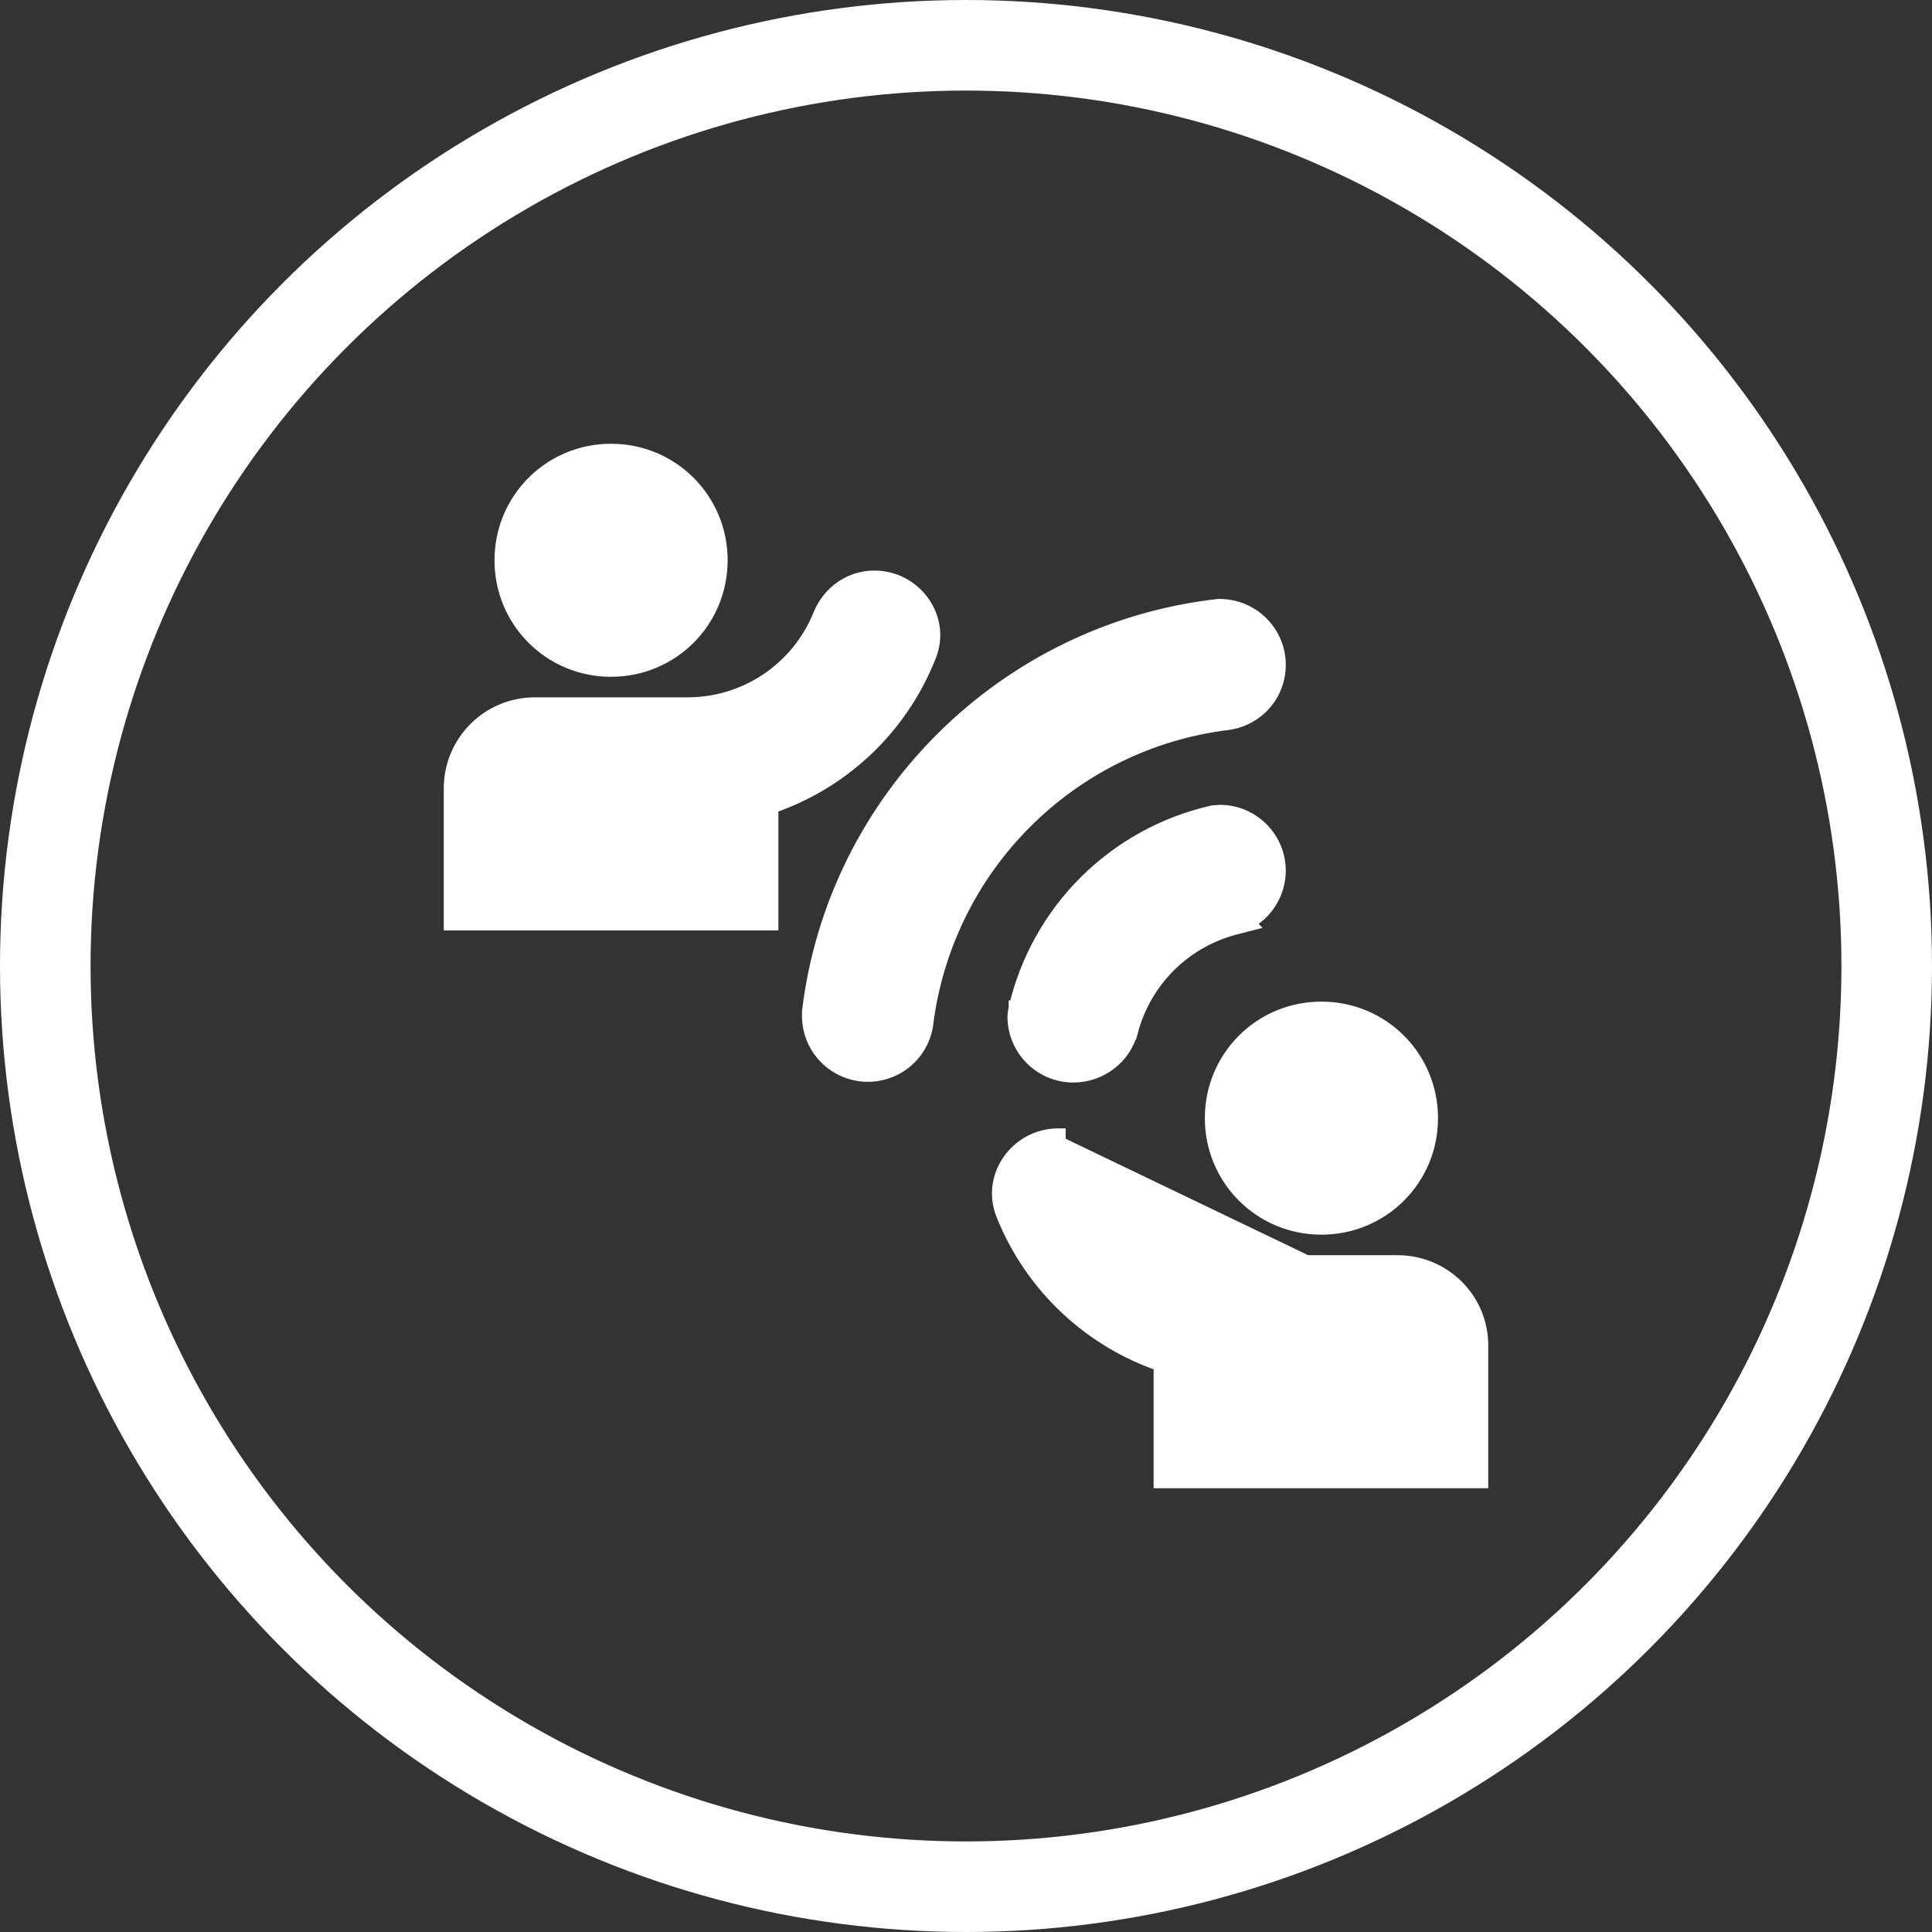
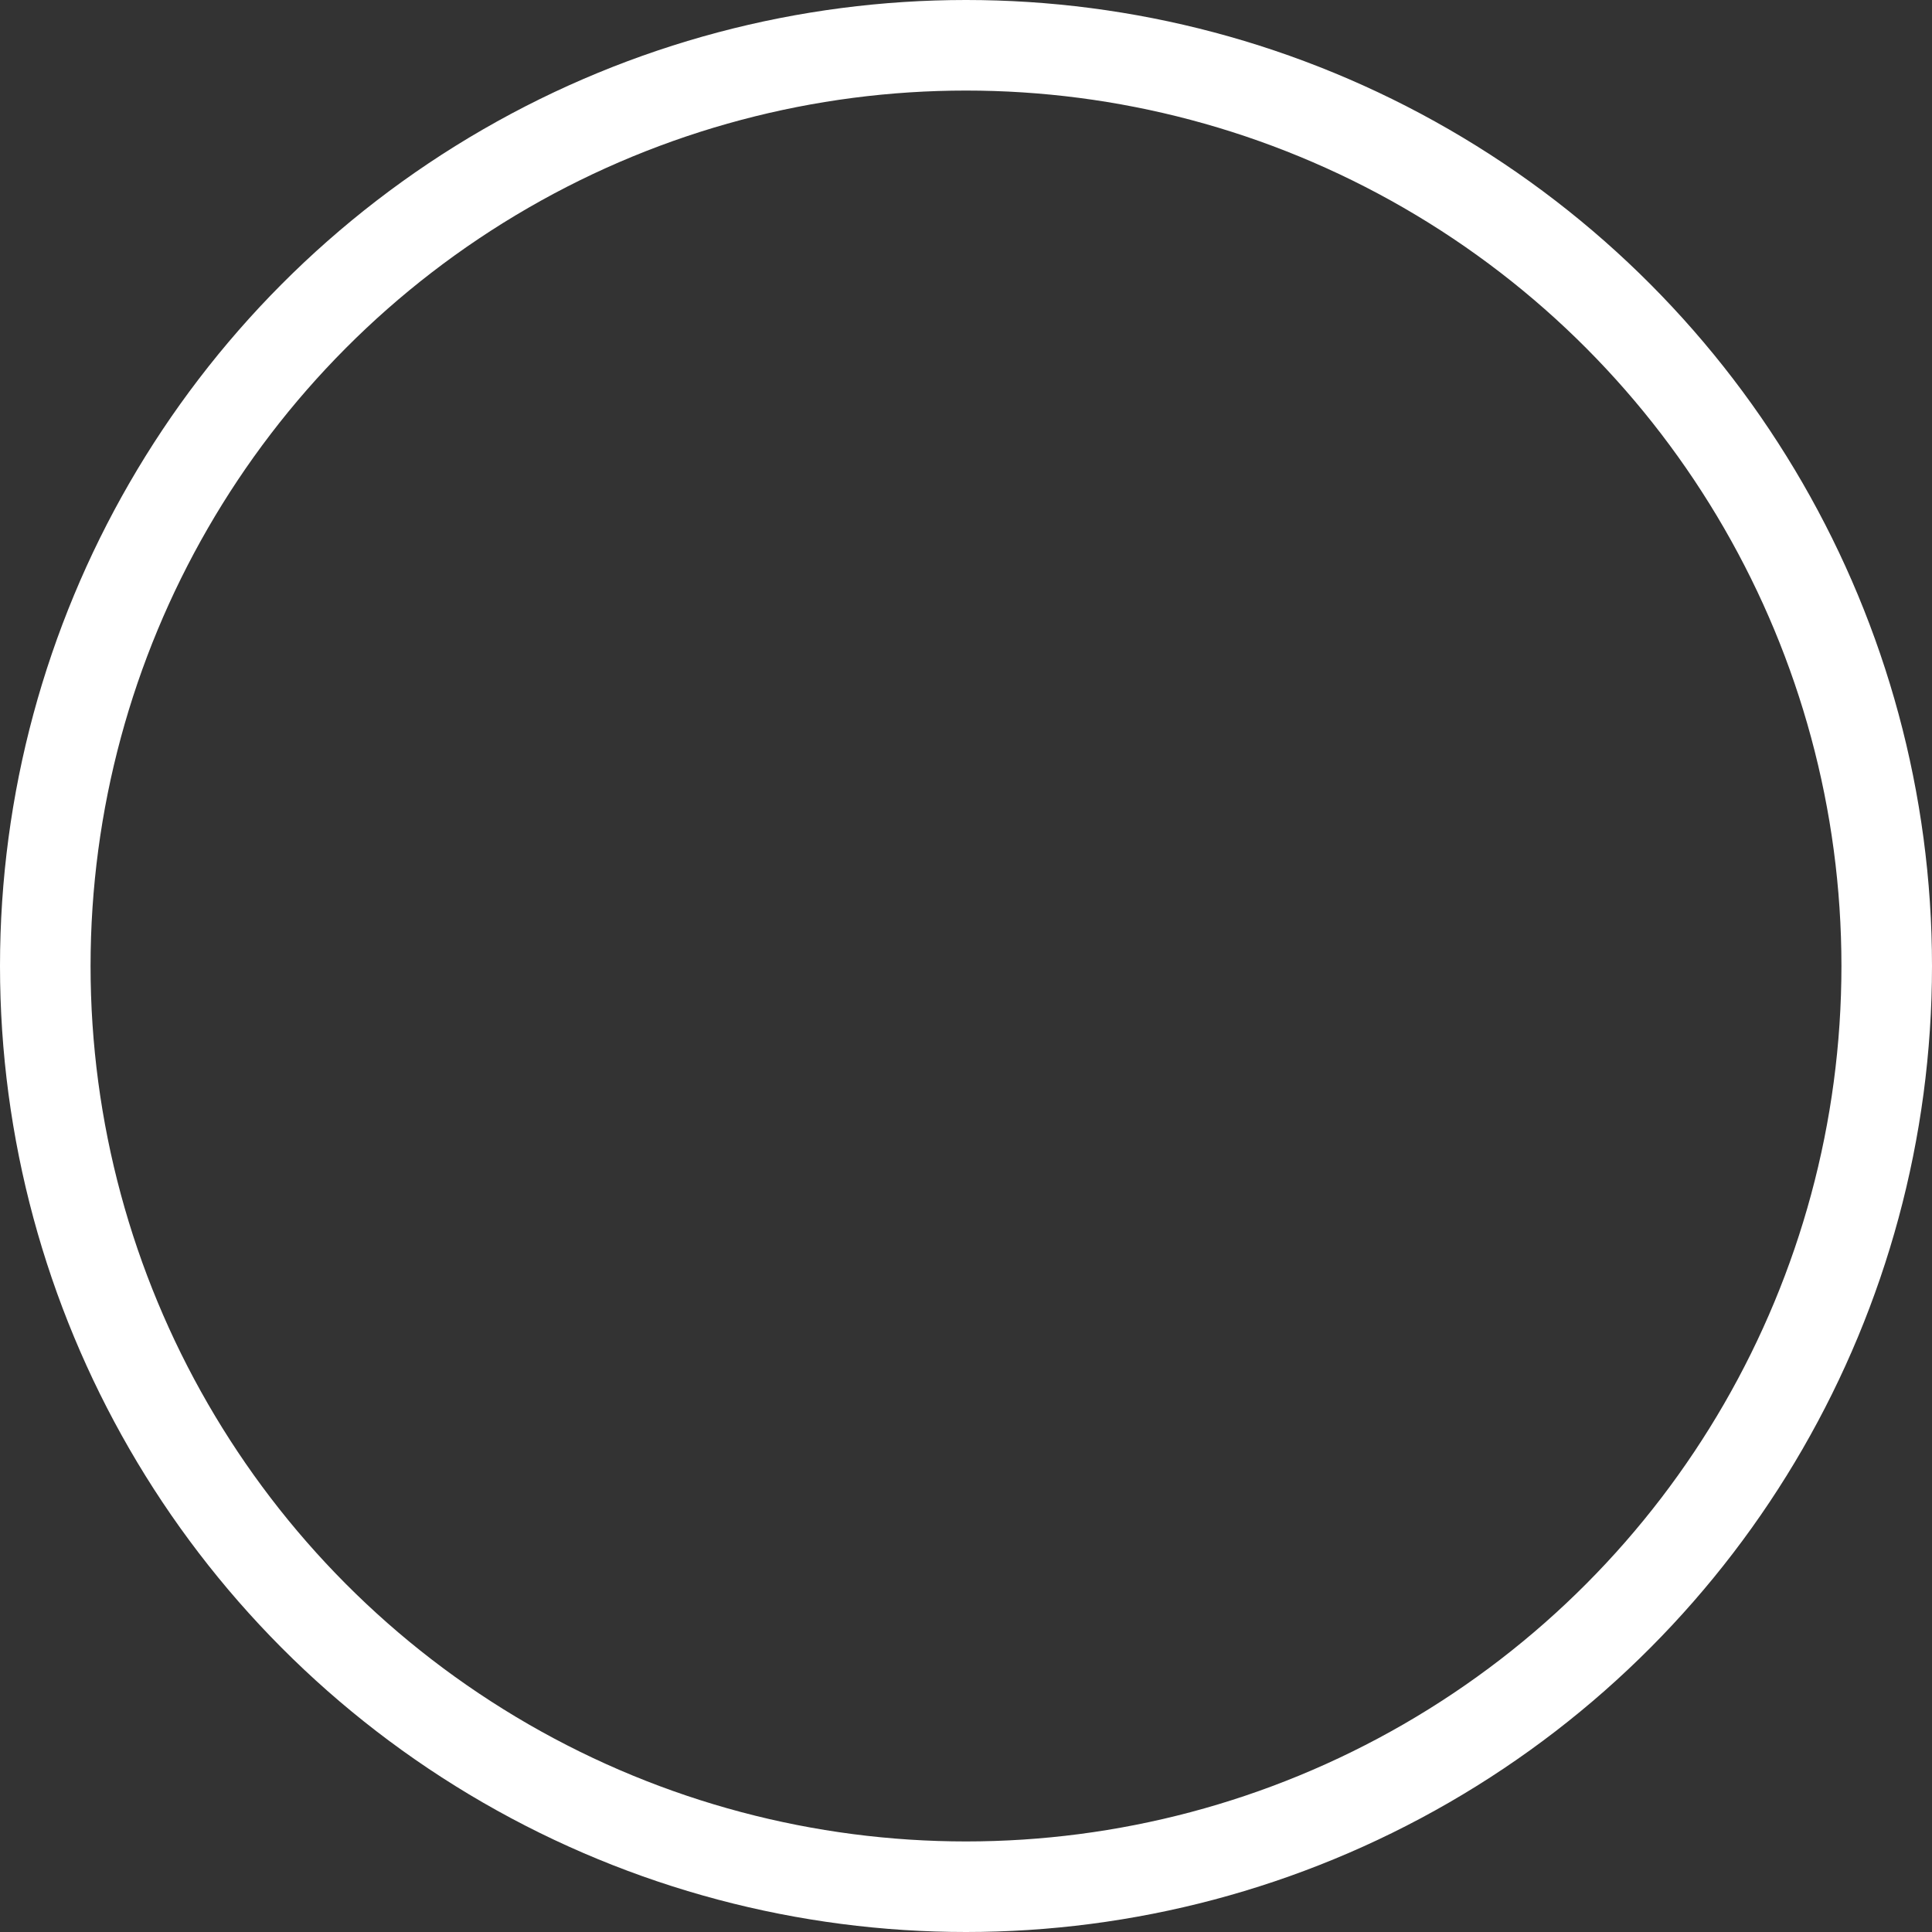
<svg xmlns="http://www.w3.org/2000/svg" width="64" height="64" viewBox="0 0 64 64" fill="none">
  <rect x="0" y="0" width="64" height="64" fill="#333333" stroke="none" />
  <circle cx="32" cy="32" r="30.5" stroke="white" stroke-width="3" />
-   <path d="M49.05 44.601V48.8V49.05H48.8H38.715H38.465V48.8V45.184C37.315 44.791 36.261 44.16 35.372 43.331C34.438 42.461 33.709 41.393 33.238 40.207L33.238 40.205C32.749 38.955 33.727 37.63 35.05 37.63C35.05 37.63 35.05 37.63 35.051 37.63V37.88L49.05 44.601ZM49.05 44.601C49.067 43.067 47.827 41.83 46.295 41.83H41.253C39.24 41.83 37.532 40.602 36.83 38.847L49.05 44.601ZM27.189 20.361L27.189 20.361L27.188 20.366C26.834 21.249 26.224 22.006 25.435 22.538C24.647 23.07 23.716 23.353 22.765 23.35H22.764H17.721C16.188 23.35 14.95 24.587 14.95 26.12V30.32V30.57H15.2H25.285H25.535V30.32V26.704C26.686 26.314 27.741 25.684 28.631 24.855C29.565 23.984 30.293 22.915 30.761 21.727C31.269 20.475 30.288 19.15 28.966 19.15C28.169 19.15 27.494 19.638 27.189 20.361ZM33.908 33.445L33.664 33.391L33.663 33.391L33.663 33.391L33.663 33.391L33.663 33.391L33.663 33.393L33.662 33.399L33.657 33.42C33.654 33.437 33.649 33.461 33.645 33.488C33.636 33.537 33.624 33.614 33.624 33.68C33.624 34.742 34.492 35.61 35.555 35.61C36.453 35.61 37.221 35.004 37.44 34.179L37.444 34.179C37.66 33.345 38.095 32.583 38.705 31.973C39.315 31.364 40.077 30.929 40.912 30.713L41.336 30.604L41.293 30.561C41.916 30.239 42.343 29.581 42.343 28.842C42.343 27.779 41.475 26.912 40.412 26.912C40.363 26.912 40.316 26.918 40.285 26.921L40.281 26.922C40.244 26.927 40.226 26.928 40.211 26.928H40.183L40.155 26.935C38.577 27.294 37.132 28.09 35.984 29.231C34.836 30.372 34.032 31.812 33.664 33.388L33.664 33.391L33.908 33.445ZM40.678 23.932L40.678 23.932L40.683 23.931C41.627 23.797 42.343 23.005 42.343 22.021C42.343 20.957 41.473 20.091 40.396 20.091H40.379H40.365L40.35 20.092C33.294 20.895 27.673 26.462 26.818 33.499L26.817 33.514V33.529V33.68H26.817L26.817 33.684C26.824 34.166 27.012 34.628 27.343 34.979C27.674 35.33 28.124 35.544 28.605 35.581C29.086 35.617 29.564 35.472 29.943 35.175C30.323 34.878 30.578 34.449 30.658 33.974L30.658 33.974L30.66 33.962C31.301 28.717 35.431 24.573 40.678 23.932ZM23.854 18.56C23.854 16.557 22.246 14.95 20.242 14.95C18.239 14.95 16.631 16.557 16.631 18.56C16.631 20.563 18.239 22.17 20.242 22.17C22.246 22.17 23.854 20.563 23.854 18.56ZM43.774 40.65C45.778 40.65 47.386 39.043 47.386 37.04C47.386 35.037 45.778 33.43 43.774 33.43C41.77 33.43 40.162 35.037 40.162 37.04C40.162 39.043 41.77 40.65 43.774 40.65Z" fill="white" stroke="white" stroke-width="0.5" />
</svg>